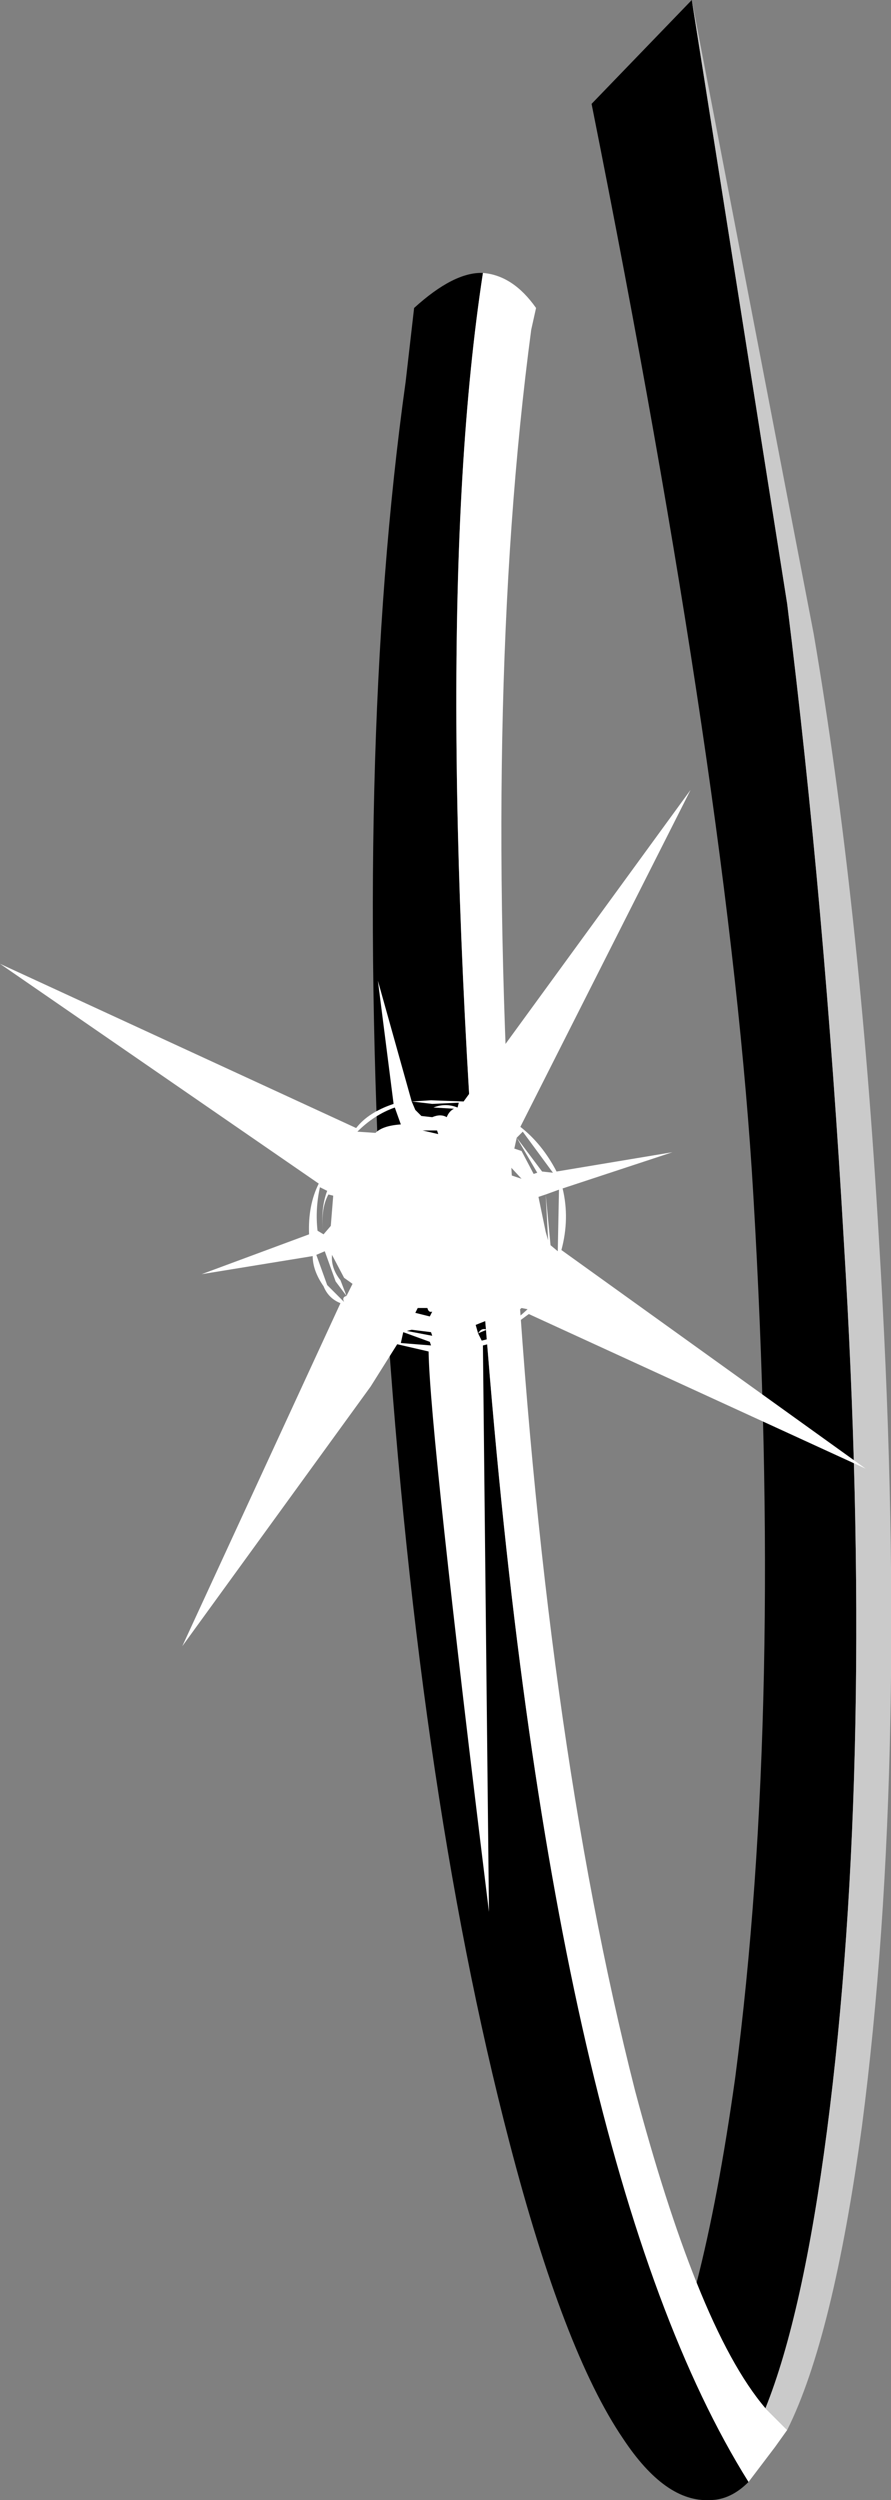
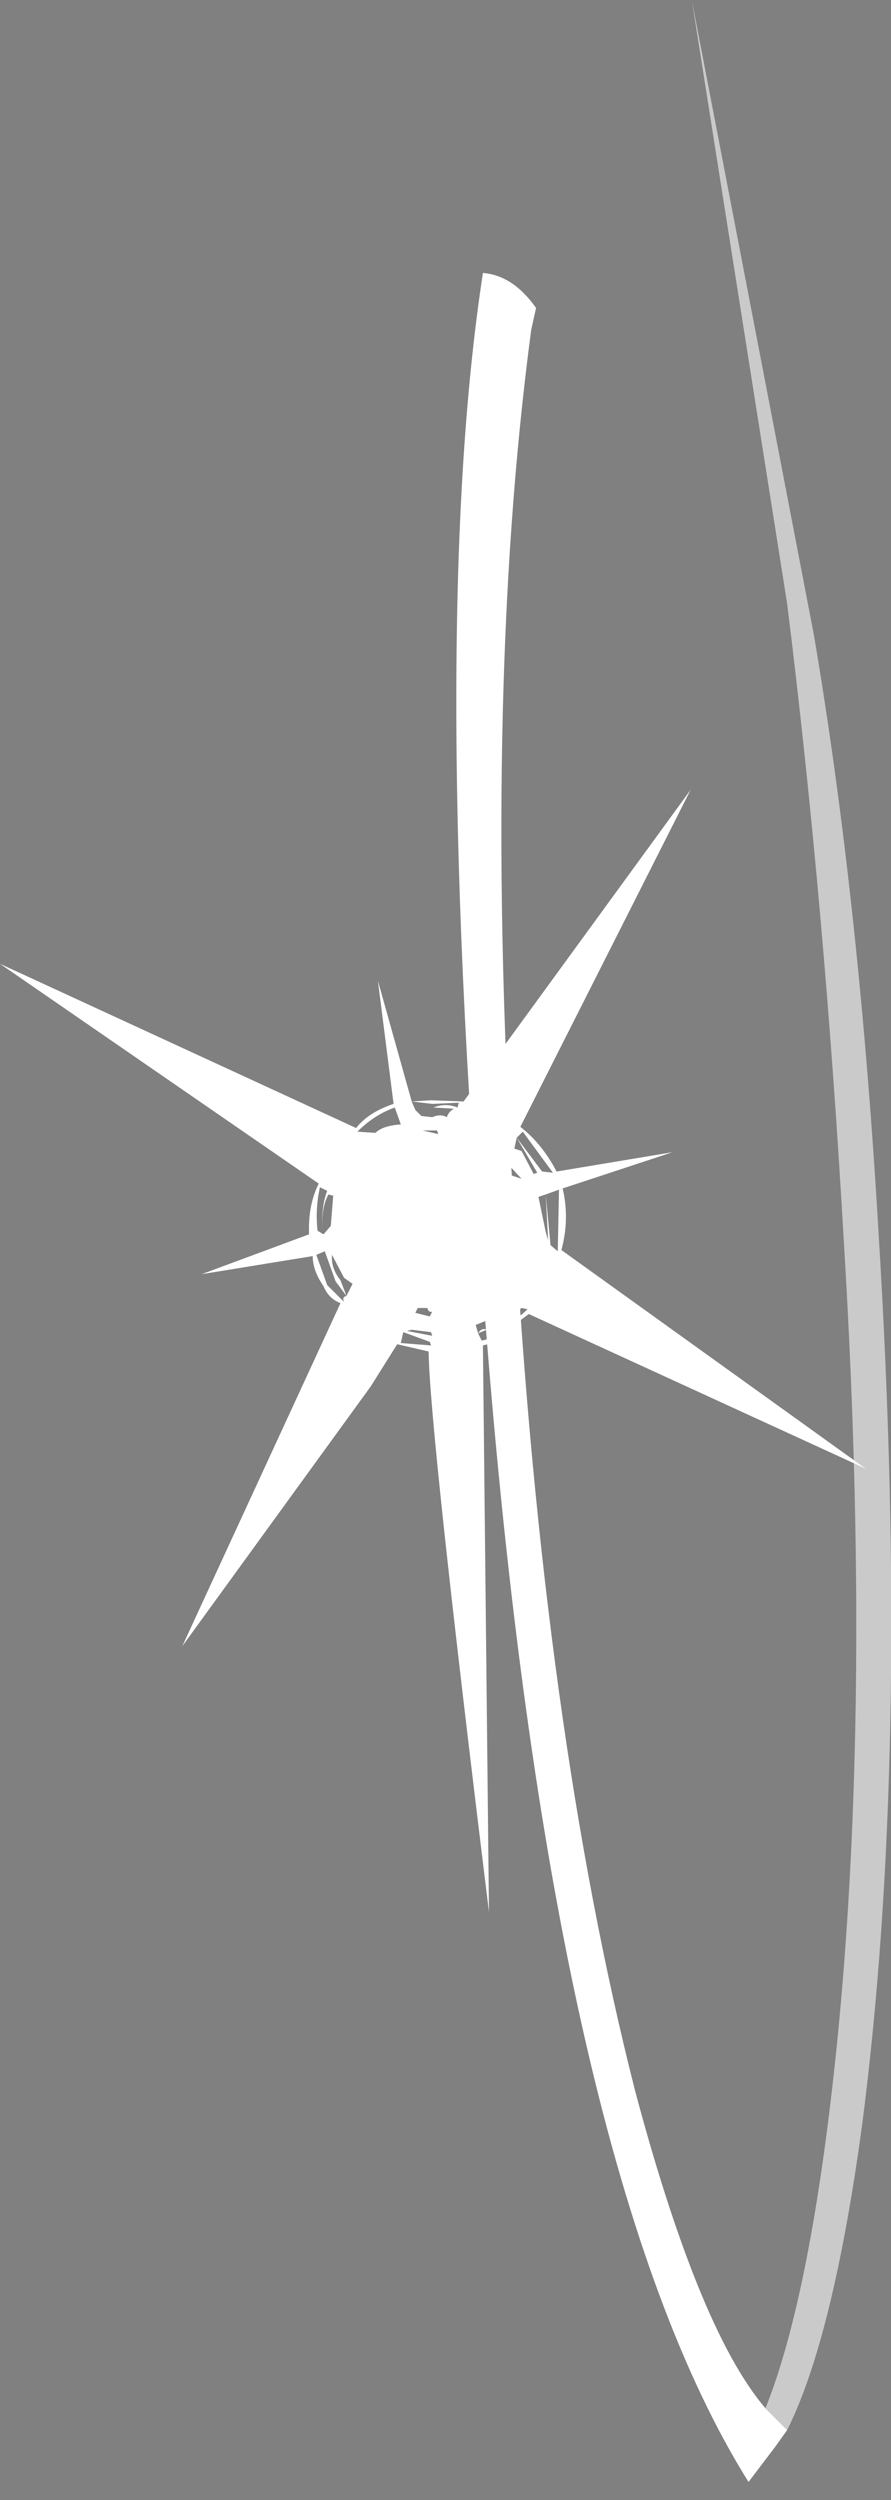
<svg xmlns="http://www.w3.org/2000/svg" height="103.5px" width="36.9px">
  <rect width="100%" height="100%" fill="#808080" stroke="none" />
  <g transform="matrix(1.0, 0.0, 0.0, 1.0, 0.0, 0.0)">
-     <path d="M31.0 102.75 Q30.25 103.5 29.4 103.5 27.55 103.6 25.8 100.95 23.35 97.35 21.1 88.7 17.2 73.75 15.9 52.55 14.65 31.2 16.8 15.8 L17.15 12.75 Q18.8 11.25 20.0 11.3 17.7 26.3 20.2 55.95 22.95 89.9 31.0 102.75 M28.85 94.5 Q29.75 91.0 30.45 86.0 32.45 70.7 31.2 49.5 30.25 33.1 24.5 4.3 L28.65 0.0 32.6 25.0 Q34.15 37.45 34.95 51.45 36.25 72.8 34.25 88.2 33.25 95.85 31.7 99.7 30.25 98.0 28.85 94.5" fill="#000000" fill-rule="evenodd" stroke="none" />
    <path d="M20.0 11.3 Q21.25 11.4 22.2 12.75 L22.0 13.65 Q19.95 29.05 21.3 50.4 22.5 71.6 26.3 86.55 27.55 91.25 28.85 94.5 30.25 98.0 31.7 99.7 L32.6 100.6 32.1 101.3 31.0 102.75 Q22.95 89.9 20.2 55.95 17.7 26.3 20.0 11.3" fill="#ffffff" fill-rule="evenodd" stroke="none" />
    <path d="M28.65 0.0 L33.7 26.25 Q35.6 37.4 36.4 51.3 37.7 72.6 35.7 88.0 34.5 96.8 32.6 100.6 L31.7 99.7 Q33.25 95.85 34.25 88.2 36.25 72.8 34.95 51.45 34.15 37.45 32.6 25.0 L28.65 0.0" fill="#cacaca" fill-rule="evenodd" stroke="none" />
    <path d="M17.2 45.95 L17.45 46.2 17.9 46.25 Q18.25 46.1 18.5 46.25 18.6 46.0 18.8 45.9 L17.95 45.85 Q18.45 45.65 18.95 45.85 L19.0 45.65 17.9 45.7 17.05 45.6 17.2 45.95 M16.3 45.7 L15.65 40.6 17.05 45.6 17.85 45.55 19.2 45.6 28.6 32.7 21.55 46.65 Q22.45 47.35 23.05 48.5 L27.85 47.7 23.3 49.2 Q23.6 50.45 23.25 51.75 L35.85 60.8 21.9 54.4 20.2 55.65 20.0 55.7 20.25 79.15 Q17.8 59.25 17.75 55.95 L16.45 55.65 15.35 57.4 7.55 68.15 14.1 53.95 Q13.6 53.75 13.4 53.25 12.95 52.6 12.95 52.0 L8.35 52.75 12.8 51.1 Q12.75 49.9 13.2 49.0 L0.0 39.9 14.75 46.7 Q15.25 46.05 16.3 45.7 M14.8 46.85 L15.55 46.9 Q15.85 46.6 16.6 46.55 L16.35 45.85 Q15.5 46.15 14.8 46.85 M21.3 47.55 L21.6 47.65 22.1 48.6 22.25 48.55 21.4 47.1 21.3 47.55 M21.4 47.1 L22.45 48.5 22.9 48.55 21.65 46.85 21.4 47.1 M18.1 46.8 L17.5 46.8 18.15 46.95 18.1 46.8 M20.95 48.1 L21.0 48.3 21.15 48.65 21.6 48.8 20.95 48.1 M22.6 49.45 L22.8 51.55 23.1 51.8 23.15 49.25 22.6 49.45 22.3 49.55 22.6 51.0 22.7 51.35 22.6 49.45 M17.9 54.3 Q17.75 54.35 17.7 54.15 L17.3 54.15 17.2 54.35 17.8 54.5 17.9 54.3 M16.85 55.1 L17.9 55.3 17.85 55.15 17.05 55.05 16.85 55.1 M17.85 55.7 L17.8 55.55 16.7 55.15 16.6 55.6 17.85 55.7 M19.95 55.5 L20.15 55.45 Q21.1 54.9 21.85 54.2 L21.6 54.15 Q20.85 54.8 20.15 55.05 L19.8 55.2 19.95 55.5 M19.7 54.85 L19.8 55.2 Q19.95 54.95 20.15 55.05 L21.35 54.0 21.3 53.85 20.2 54.65 19.7 54.85 M13.25 49.15 Q13.05 50.05 13.15 50.95 L13.4 51.1 Q13.25 50.1 13.55 49.3 L13.25 49.15 M13.7 50.75 L13.8 49.5 13.6 49.45 Q13.25 50.1 13.4 51.1 L13.7 50.75 M13.75 51.95 Q13.7 52.5 14.1 53.0 L14.35 53.65 14.6 53.15 14.25 52.9 13.75 51.95 M13.45 51.8 L13.1 51.95 13.55 53.2 14.25 53.9 Q14.15 53.7 14.35 53.65 L13.9 53.05 13.45 51.8" fill="#ffffff" fill-rule="evenodd" stroke="none" />
  </g>
</svg>